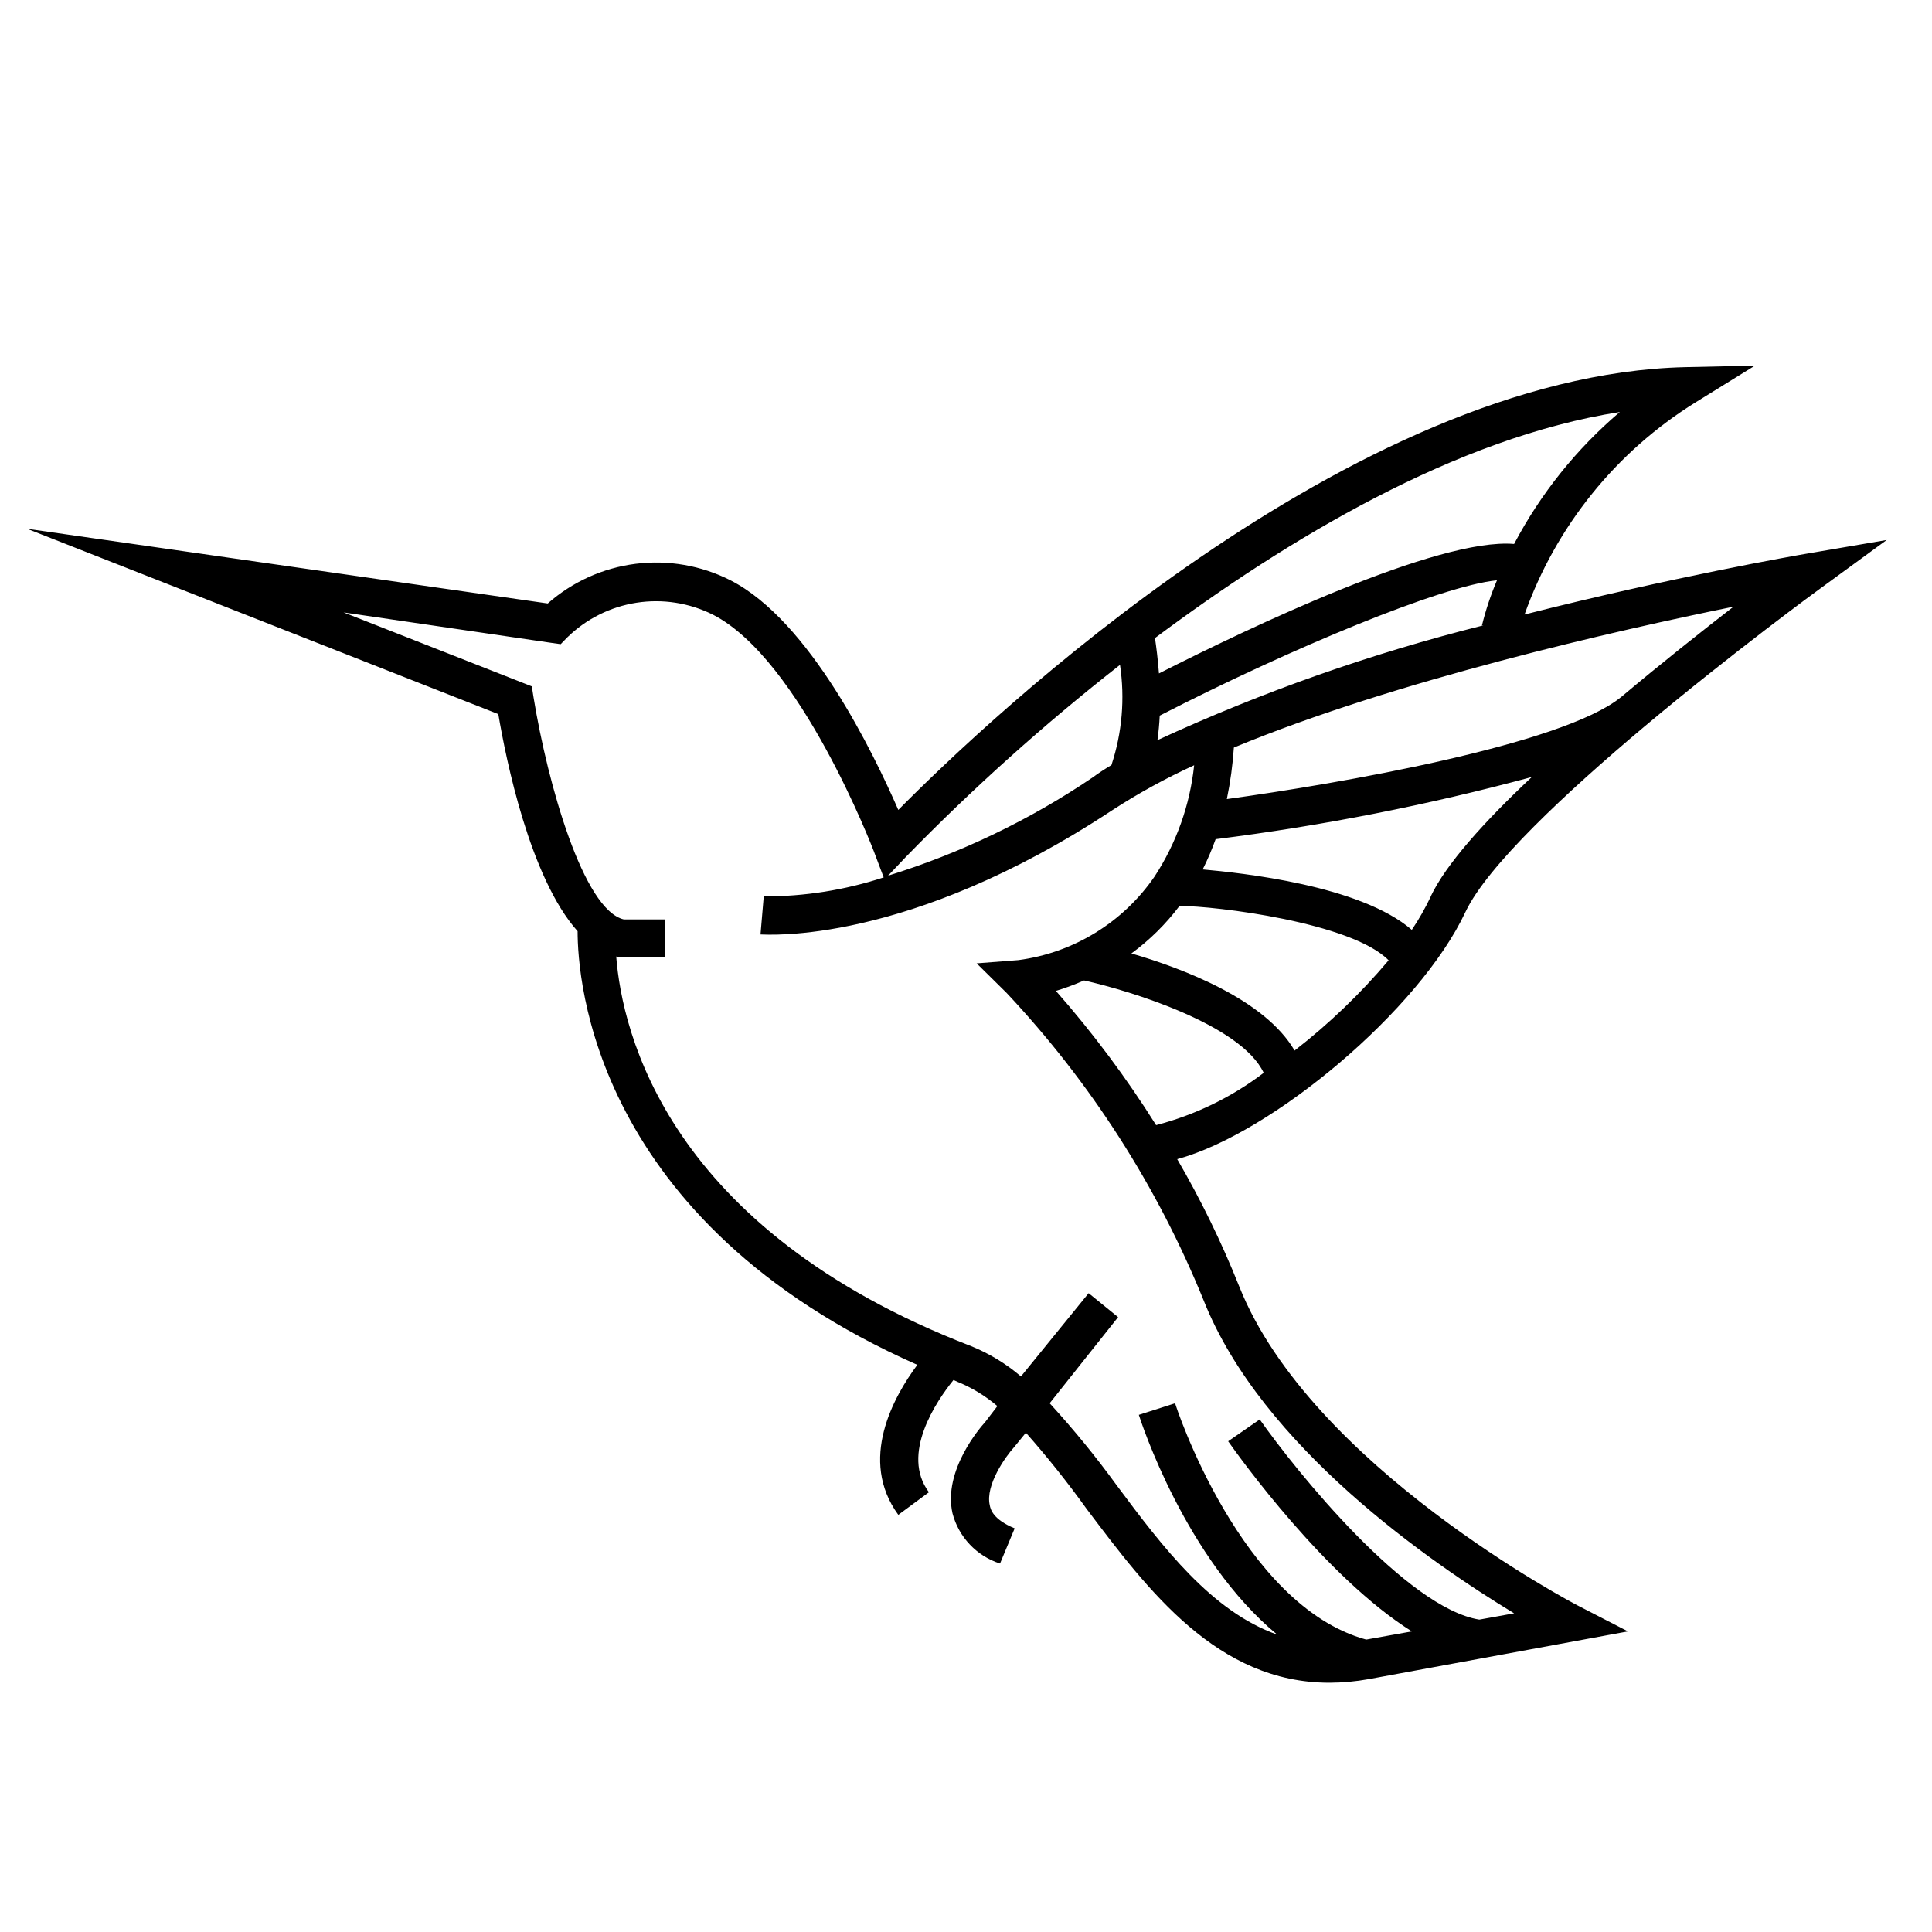
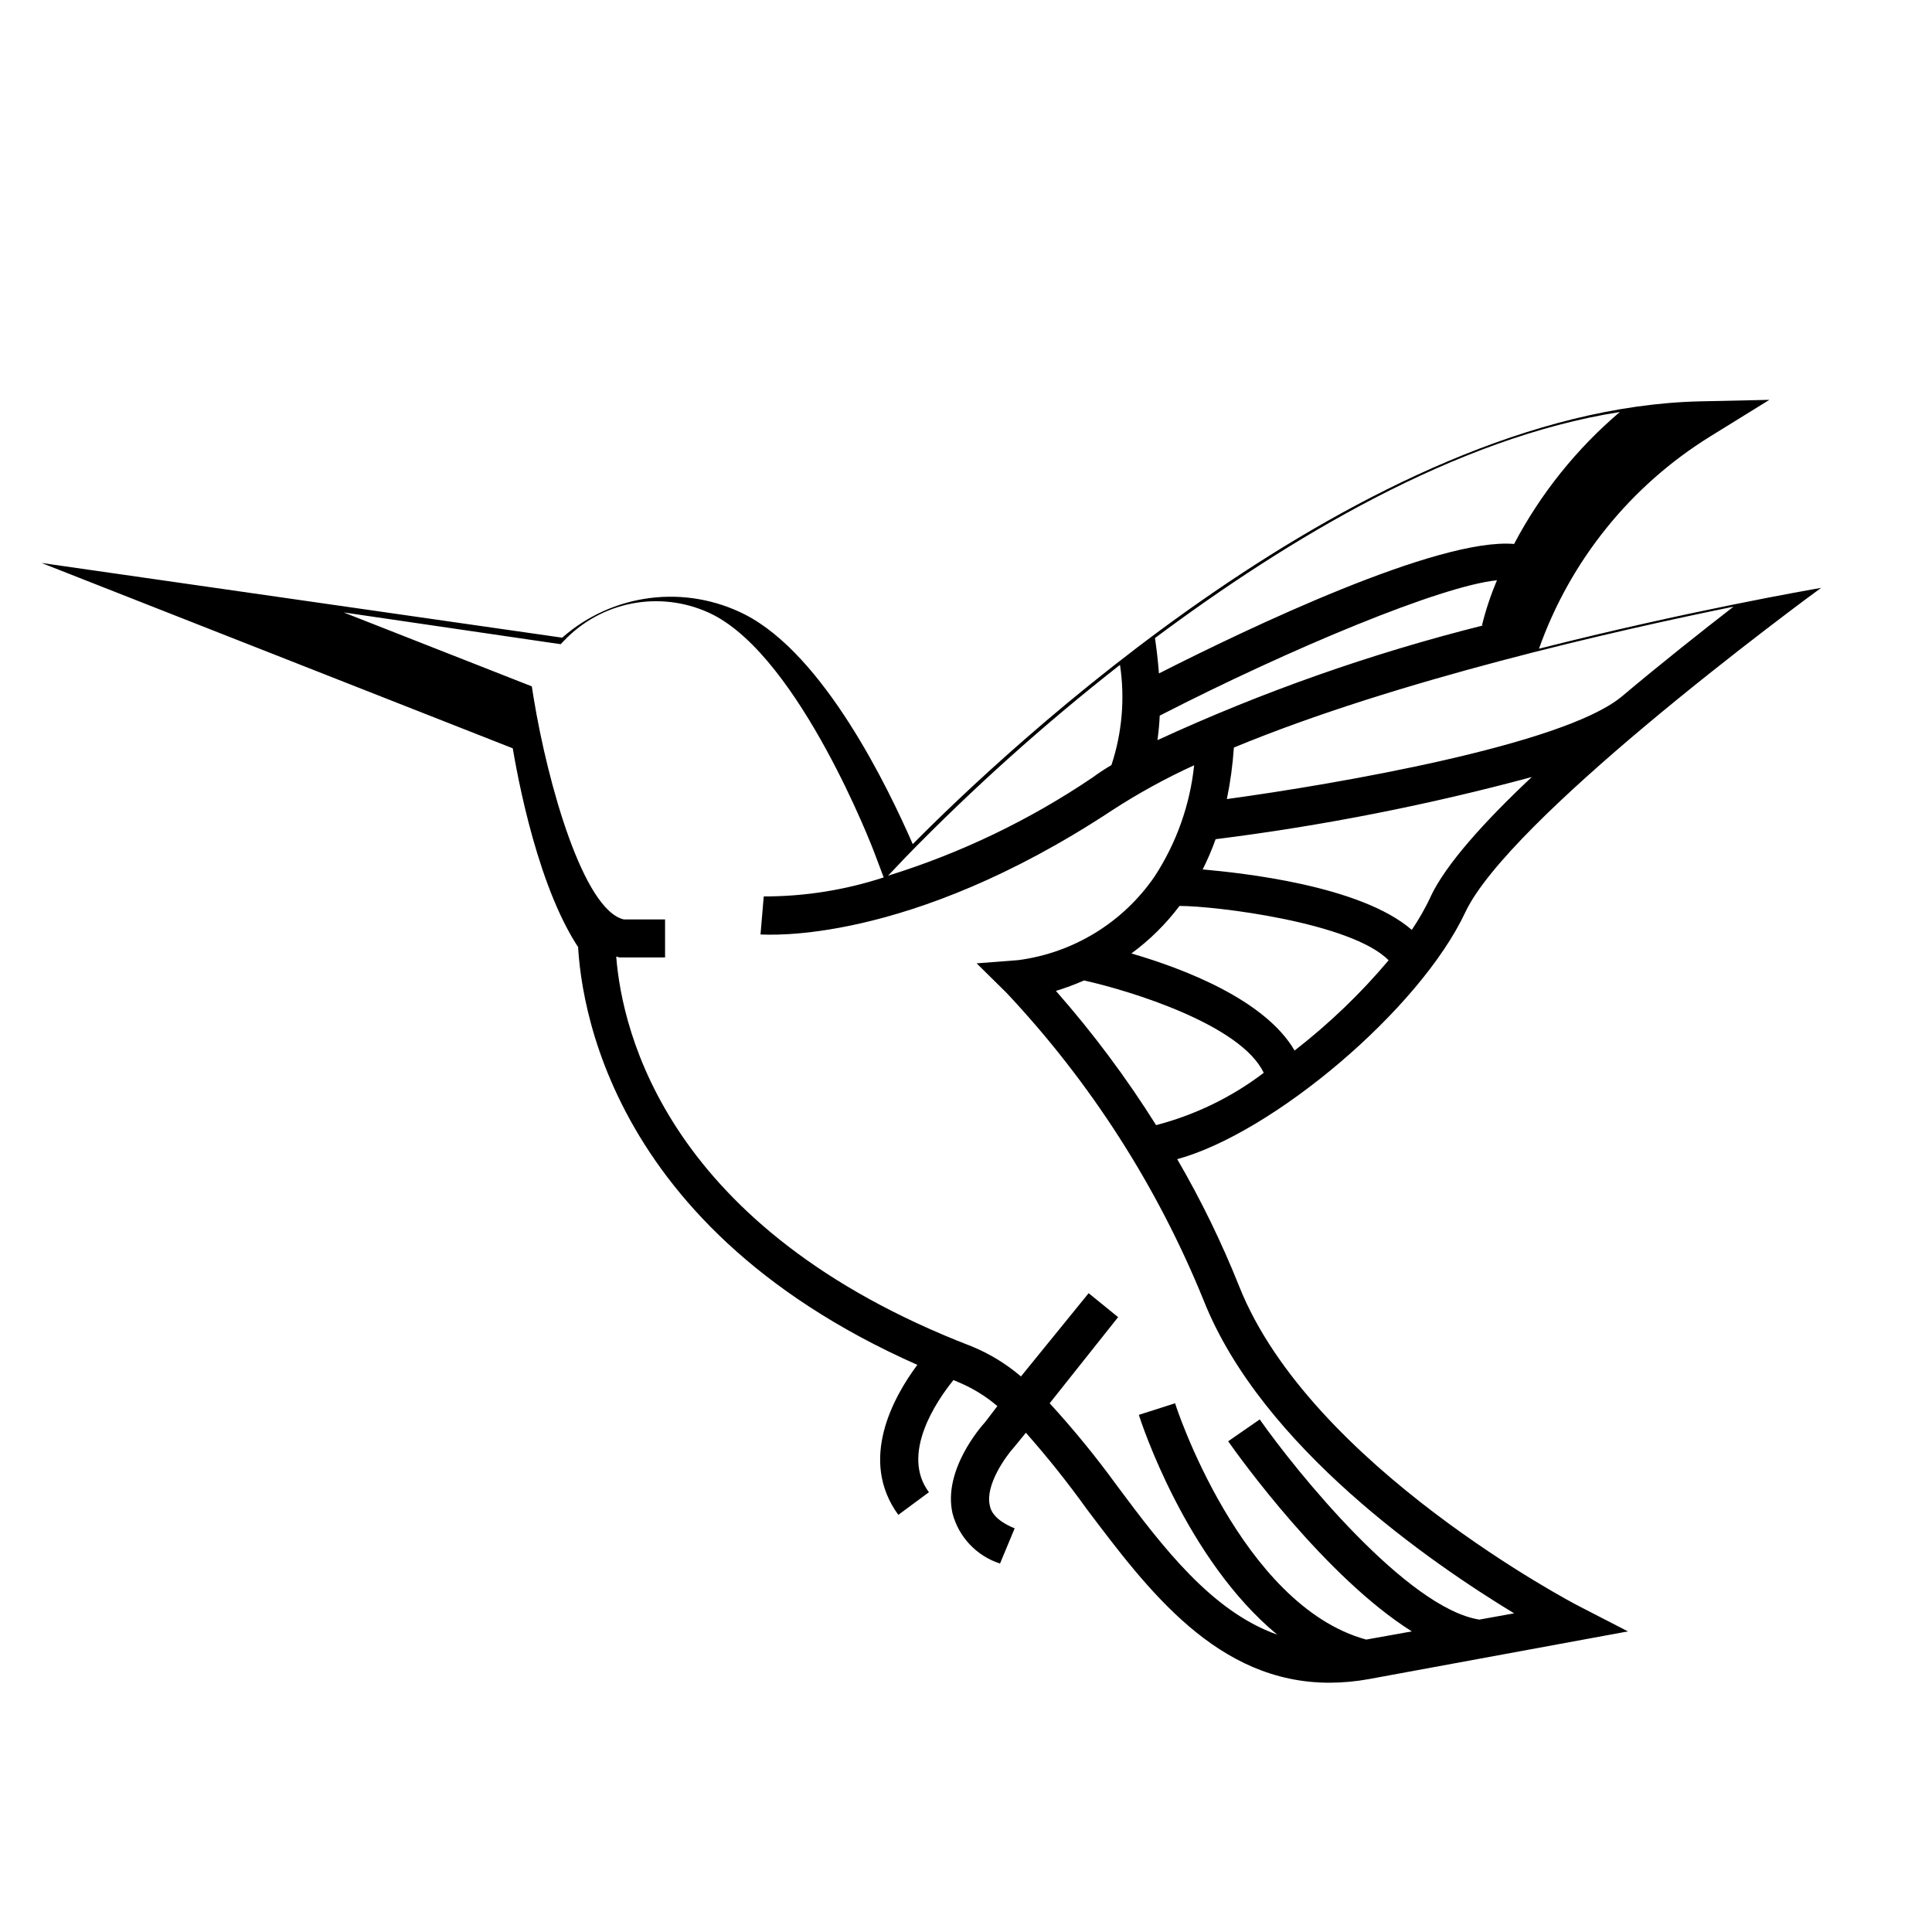
<svg xmlns="http://www.w3.org/2000/svg" fill="#000000" width="800px" height="800px" version="1.1" viewBox="144 144 512 512">
-   <path d="m297.07 390.78c0 12.695 4.133 76.883 90.031 114.92-6.297 8.465-15.668 25.191-5.039 39.75l8.113-5.996c-7.559-10.078 1.965-24.133 6.5-29.727l1.059 0.453-0.004 0.008c3.852 1.566 7.426 3.742 10.582 6.445l-3.277 4.285c-1.16 1.258-11.184 12.746-8.613 24.133 1.648 6.293 6.398 11.309 12.594 13.301l3.879-9.32c-5.742-2.367-6.398-5.039-6.602-6.144-1.211-5.34 4.231-12.949 6.449-15.367l3.125-3.828v-0.004c5.695 6.441 11.062 13.168 16.074 20.152 16.375 21.715 34.66 46.098 64.387 46.098 3.496-0.012 6.988-0.332 10.426-0.957l68.672-12.645-13.199-6.801c-0.707-0.352-70.938-37.031-89.828-84.641h-0.004c-4.637-11.625-10.125-22.891-16.422-33.703 25.191-6.852 64.234-39.551 76.379-65.496 5.742-12.141 26.703-31.738 47.457-49.172 23.375-19.598 46.352-36.426 46.805-36.727l17.383-12.695-21.211 3.629c-2.719 0.453-35.621 6.195-74.766 16.121v-0.004c8.285-23.348 24.277-43.18 45.34-56.227l15.719-9.723-18.488 0.402c-88.57 2.117-184.7 93.207-208.53 117.34-6.602-15.113-23.477-50.129-44.488-60.859h0.004c-7.762-3.938-16.523-5.457-25.152-4.363-8.633 1.098-16.738 4.758-23.266 10.508l-137.99-19.801 124.89 49.121c2.016 11.941 8.363 43.379 21.008 57.535zm126.76 15.82c2.539-0.777 5.027-1.703 7.457-2.769 12.242 2.719 41.613 11.738 47.609 24.484-8.492 6.461-18.188 11.168-28.516 13.855-7.883-12.551-16.762-24.445-26.551-35.57zm63.227 15.77c-7.859-13.453-29.371-21.664-43.227-25.695 4.844-3.551 9.141-7.793 12.75-12.594 9.523 0 45.594 4.383 55.418 14.41-7.449 8.832-15.809 16.855-24.938 23.93zm36.125-40.809c-1.453 3.078-3.141 6.043-5.039 8.867-13.652-11.84-45.344-15.113-55.418-16.02 1.305-2.598 2.449-5.273 3.426-8.012 28.277-3.543 56.27-9.051 83.785-16.477-12.547 11.793-22.773 23.125-26.805 31.691zm50.383-52.801c-15.617 12.695-75.066 22.973-104.44 27.004v0.004c0.934-4.504 1.555-9.066 1.863-13.656 43.023-17.836 101.47-31.035 132.4-37.332-8.516 6.602-19.094 14.965-29.875 24.031zm-122.83 11.387c0.301-2.168 0.504-4.332 0.605-6.5 34.762-17.832 74.613-34.406 89.375-35.867-1.645 3.863-2.977 7.859-3.981 11.938h0.406c-29.688 7.434-58.613 17.621-86.406 30.43zm94.516-51.992c-20.152-1.715-70.18 22.168-94.113 34.309-0.301-3.777-0.707-7.055-1.059-9.371 35.266-26.301 79.754-53.102 123.18-59.902h0.004c-11.477 9.766-20.984 21.633-28.012 34.965zm-161.22 82.977c17.766-18.23 36.734-35.246 56.781-50.934 1.336 8.906 0.559 18-2.269 26.551-1.812 1.074-3.492 2.184-5.039 3.324-16.68 11.273-34.93 20.031-54.156 25.996zm-93.961-56.777 2.519 0.352 1.762-1.812h0.004c5.008-4.891 11.418-8.094 18.336-9.168 6.918-1.074 13.996 0.035 20.254 3.172 23.176 11.84 42.422 62.172 42.621 62.676l2.621 6.953v-0.004c-10.262 3.359-20.992 5.059-31.789 5.039l-0.855 10.078c1.562 0 38.844 2.973 93.254-32.949 6.918-4.492 14.16-8.465 21.664-11.891-1.105 10.516-4.699 20.617-10.48 29.473-8.352 12.18-21.484 20.238-36.125 22.168l-11.035 0.855 7.859 7.758h0.004c22.316 23.73 40.047 51.387 52.297 81.566 15.418 38.844 60.457 69.676 82.273 82.926l-9.223 1.664c-19.195-3.074-48.465-39.195-58.191-53.051l-8.363 5.793c3.074 4.383 25.844 36.023 48.668 50.383l-12.09 2.168c-33.203-9.07-50.633-62.273-50.633-62.625l-9.621 3.074c0.605 1.914 12.445 38.238 36.676 58.242-17.332-6.144-30.23-23.023-42.523-39.551-5.512-7.586-11.449-14.852-17.781-21.766l18.137-22.824-7.809-6.348-17.938 22.066c-3.926-3.356-8.367-6.062-13.148-8.008-80.609-31.086-92.551-83.281-94.113-103.28l0.855 0.25h12.09v-10.078l-10.93 0.004c-10.68-2.519-20.152-35.77-23.93-58.895l-0.453-2.871-49.879-19.598z" />
+   <path d="m297.07 390.78c0 12.695 4.133 76.883 90.031 114.92-6.297 8.465-15.668 25.191-5.039 39.75l8.113-5.996c-7.559-10.078 1.965-24.133 6.5-29.727l1.059 0.453-0.004 0.008c3.852 1.566 7.426 3.742 10.582 6.445l-3.277 4.285c-1.16 1.258-11.184 12.746-8.613 24.133 1.648 6.293 6.398 11.309 12.594 13.301l3.879-9.32c-5.742-2.367-6.398-5.039-6.602-6.144-1.211-5.34 4.231-12.949 6.449-15.367l3.125-3.828v-0.004c5.695 6.441 11.062 13.168 16.074 20.152 16.375 21.715 34.66 46.098 64.387 46.098 3.496-0.012 6.988-0.332 10.426-0.957l68.672-12.645-13.199-6.801c-0.707-0.352-70.938-37.031-89.828-84.641h-0.004c-4.637-11.625-10.125-22.891-16.422-33.703 25.191-6.852 64.234-39.551 76.379-65.496 5.742-12.141 26.703-31.738 47.457-49.172 23.375-19.598 46.352-36.426 46.805-36.727c-2.719 0.453-35.621 6.195-74.766 16.121v-0.004c8.285-23.348 24.277-43.18 45.34-56.227l15.719-9.723-18.488 0.402c-88.57 2.117-184.7 93.207-208.53 117.34-6.602-15.113-23.477-50.129-44.488-60.859h0.004c-7.762-3.938-16.523-5.457-25.152-4.363-8.633 1.098-16.738 4.758-23.266 10.508l-137.99-19.801 124.89 49.121c2.016 11.941 8.363 43.379 21.008 57.535zm126.76 15.82c2.539-0.777 5.027-1.703 7.457-2.769 12.242 2.719 41.613 11.738 47.609 24.484-8.492 6.461-18.188 11.168-28.516 13.855-7.883-12.551-16.762-24.445-26.551-35.57zm63.227 15.77c-7.859-13.453-29.371-21.664-43.227-25.695 4.844-3.551 9.141-7.793 12.75-12.594 9.523 0 45.594 4.383 55.418 14.41-7.449 8.832-15.809 16.855-24.938 23.93zm36.125-40.809c-1.453 3.078-3.141 6.043-5.039 8.867-13.652-11.84-45.344-15.113-55.418-16.02 1.305-2.598 2.449-5.273 3.426-8.012 28.277-3.543 56.27-9.051 83.785-16.477-12.547 11.793-22.773 23.125-26.805 31.691zm50.383-52.801c-15.617 12.695-75.066 22.973-104.44 27.004v0.004c0.934-4.504 1.555-9.066 1.863-13.656 43.023-17.836 101.47-31.035 132.4-37.332-8.516 6.602-19.094 14.965-29.875 24.031zm-122.83 11.387c0.301-2.168 0.504-4.332 0.605-6.5 34.762-17.832 74.613-34.406 89.375-35.867-1.645 3.863-2.977 7.859-3.981 11.938h0.406c-29.688 7.434-58.613 17.621-86.406 30.43zm94.516-51.992c-20.152-1.715-70.18 22.168-94.113 34.309-0.301-3.777-0.707-7.055-1.059-9.371 35.266-26.301 79.754-53.102 123.18-59.902h0.004c-11.477 9.766-20.984 21.633-28.012 34.965zm-161.22 82.977c17.766-18.23 36.734-35.246 56.781-50.934 1.336 8.906 0.559 18-2.269 26.551-1.812 1.074-3.492 2.184-5.039 3.324-16.68 11.273-34.93 20.031-54.156 25.996zm-93.961-56.777 2.519 0.352 1.762-1.812h0.004c5.008-4.891 11.418-8.094 18.336-9.168 6.918-1.074 13.996 0.035 20.254 3.172 23.176 11.84 42.422 62.172 42.621 62.676l2.621 6.953v-0.004c-10.262 3.359-20.992 5.059-31.789 5.039l-0.855 10.078c1.562 0 38.844 2.973 93.254-32.949 6.918-4.492 14.16-8.465 21.664-11.891-1.105 10.516-4.699 20.617-10.48 29.473-8.352 12.18-21.484 20.238-36.125 22.168l-11.035 0.855 7.859 7.758h0.004c22.316 23.73 40.047 51.387 52.297 81.566 15.418 38.844 60.457 69.676 82.273 82.926l-9.223 1.664c-19.195-3.074-48.465-39.195-58.191-53.051l-8.363 5.793c3.074 4.383 25.844 36.023 48.668 50.383l-12.09 2.168c-33.203-9.07-50.633-62.273-50.633-62.625l-9.621 3.074c0.605 1.914 12.445 38.238 36.676 58.242-17.332-6.144-30.23-23.023-42.523-39.551-5.512-7.586-11.449-14.852-17.781-21.766l18.137-22.824-7.809-6.348-17.938 22.066c-3.926-3.356-8.367-6.062-13.148-8.008-80.609-31.086-92.551-83.281-94.113-103.28l0.855 0.25h12.09v-10.078l-10.93 0.004c-10.68-2.519-20.152-35.77-23.93-58.895l-0.453-2.871-49.879-19.598z" />
</svg>